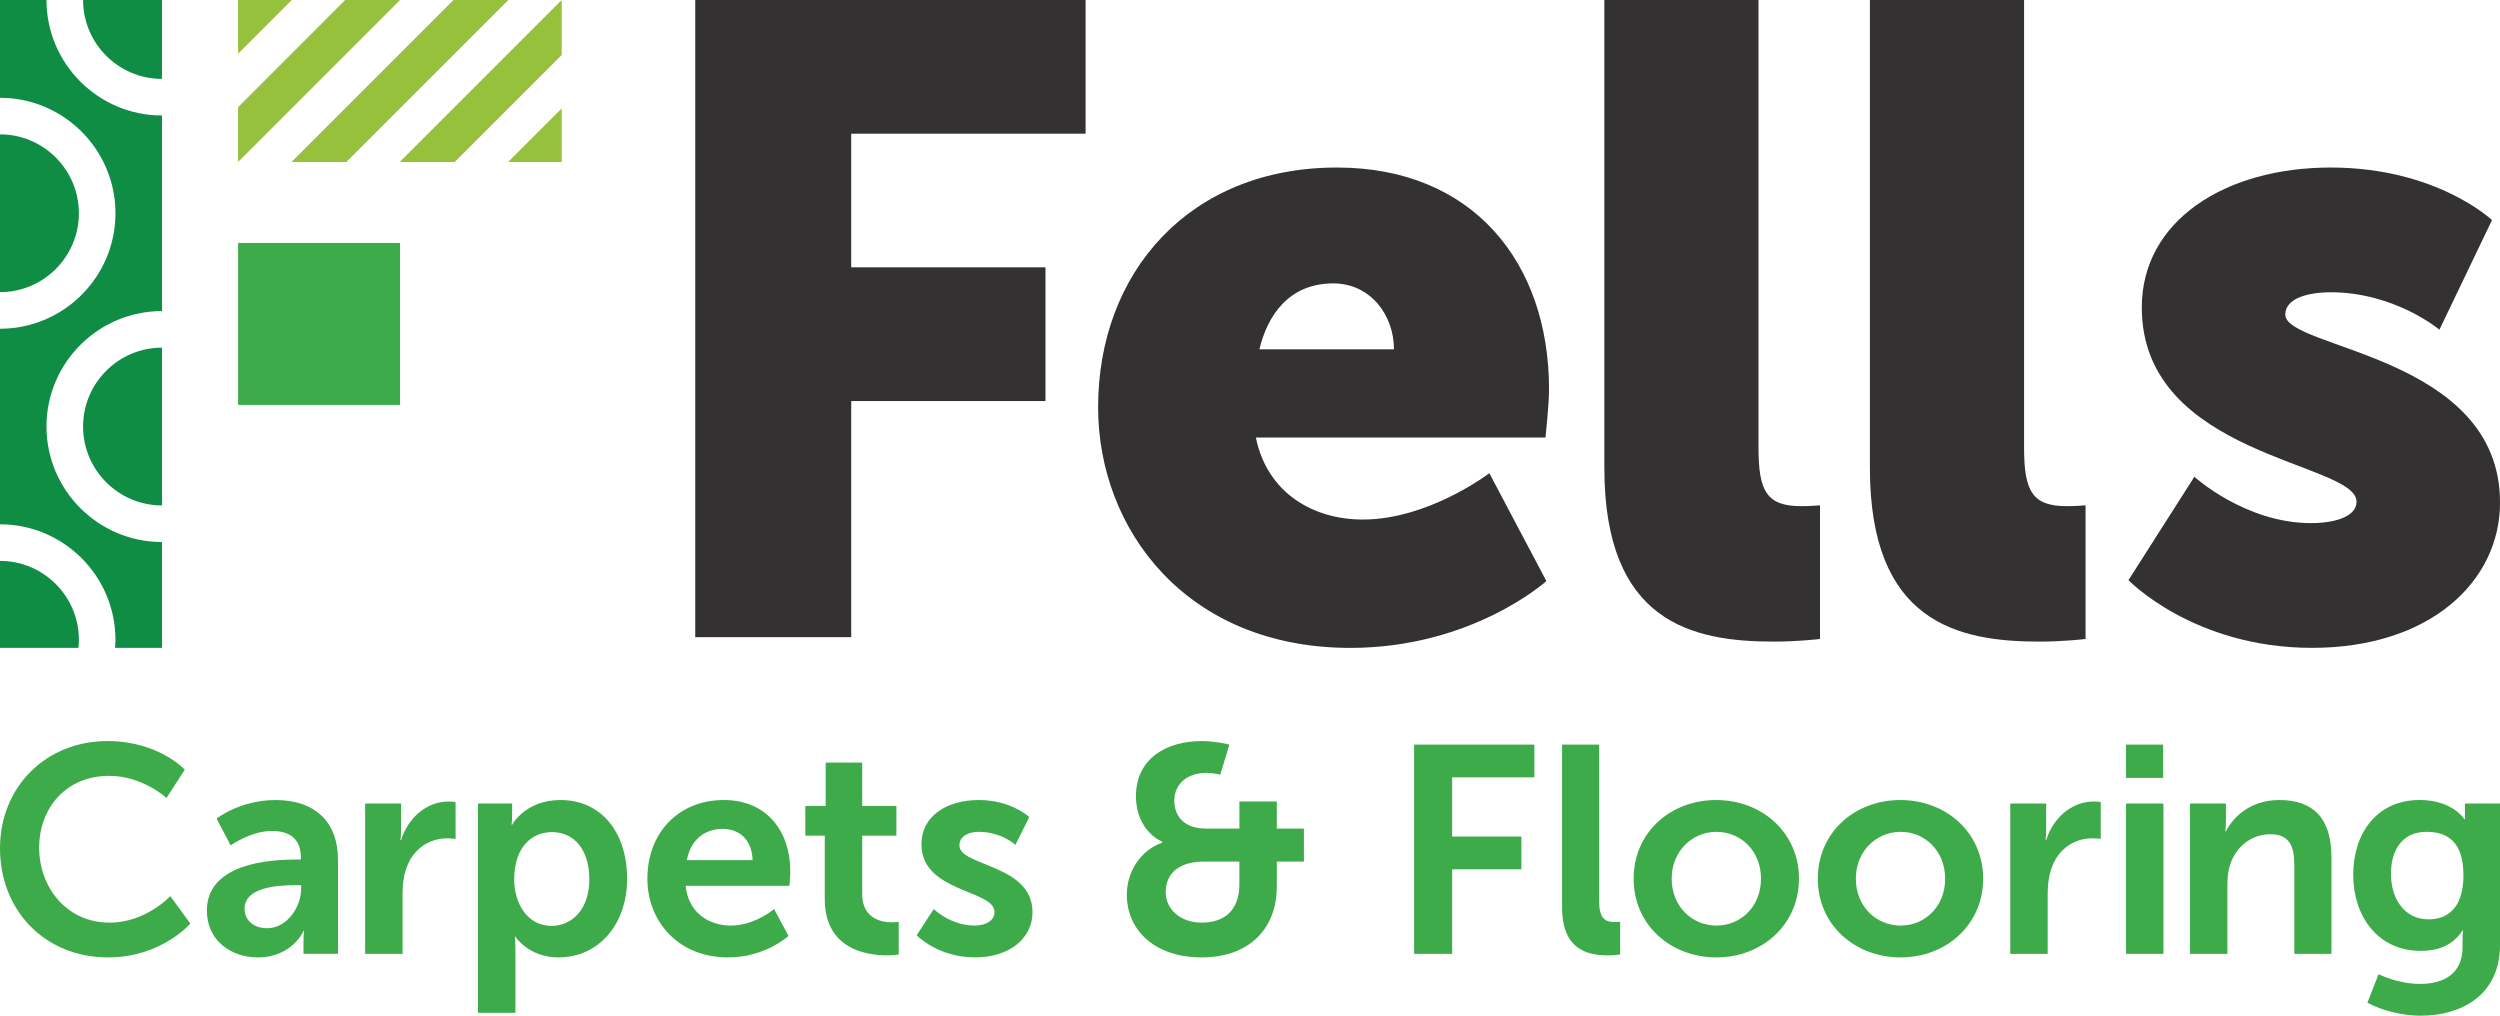
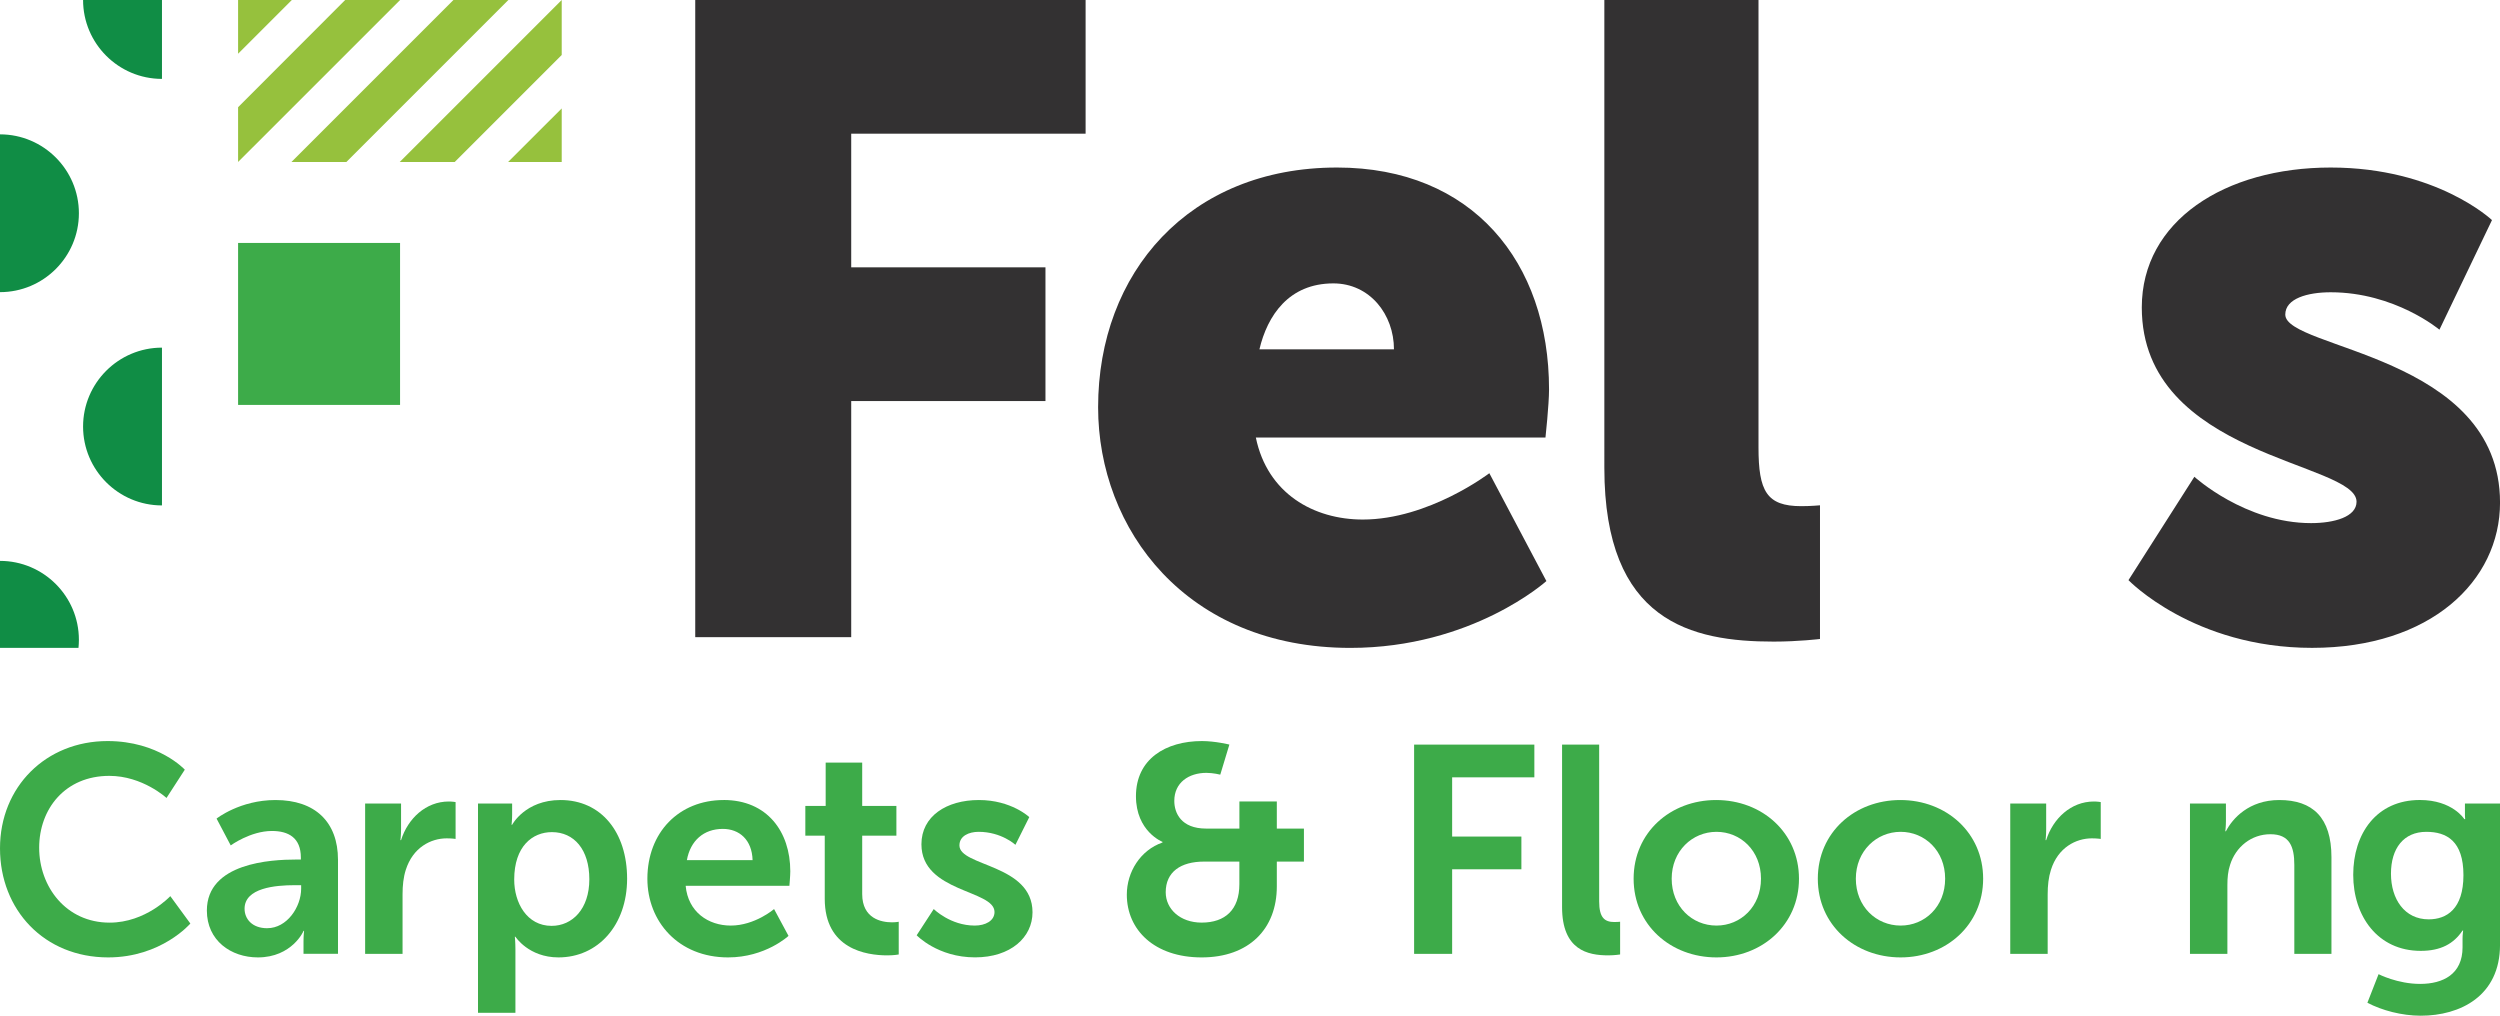
<svg xmlns="http://www.w3.org/2000/svg" id="Layer_1" data-name="Layer 1" viewBox="0 0 783 318.13">
  <defs>
    <style>      .cls-1 {        fill: #108d45;      }      .cls-2 {        fill: #3dab49;      }      .cls-3 {        fill: #333132;      }      .cls-4 {        fill: #96c13d;      }    </style>
  </defs>
  <polygon class="cls-3" points="217.75 0 217.75 199.56 266.6 199.56 266.6 125.61 327.44 125.61 327.44 83.73 266.6 83.73 266.6 41.87 340.01 41.87 340.01 0 217.75 0" />
  <path class="cls-3" d="M436.59,109.41c0-10.88-7.53-20.65-18.98-20.65-13.95,0-20.65,10.05-23.16,20.65h42.14ZM418.73,52.47c42.42,0,66.43,29.59,66.43,69.5,0,4.75-1.12,15.07-1.12,15.07h-90.71c3.63,17.58,18.14,25.68,33.5,25.68,20.65,0,39.63-14.51,39.63-14.51l17.87,33.78s-23.18,20.93-61.41,20.93c-51.36,0-78.99-37.13-78.99-75.37,0-42.14,28.47-75.08,74.8-75.08" />
  <path class="cls-3" d="M502.48,0h48.28v140.11c0,13.68,2.51,18.42,13.4,18.42,3.07,0,5.86-.27,5.86-.27v41.87s-6.7.82-14.51.82c-25.68,0-53.03-6.14-53.03-54.41V0Z" />
-   <path class="cls-3" d="M585.66,0h48.28v140.11c0,13.68,2.51,18.42,13.4,18.42,3.07,0,5.86-.27,5.86-.27v41.87s-6.7.82-14.52.82c-25.68,0-53.03-6.14-53.03-54.41V0Z" />
  <path class="cls-3" d="M687.27,149.32s15.91,14.52,36.56,14.52c7.27,0,14.24-1.96,14.24-6.7,0-12.56-67.26-13.96-67.26-60.85,0-27.08,25.96-43.82,59.16-43.82s50.52,16.46,50.52,16.46l-16.46,34.33s-13.95-11.72-34.05-11.72c-7.26,0-14.23,1.96-14.23,6.98,0,10.88,67.26,12.56,67.26,58.89,0,24.56-21.76,45.5-58.88,45.5s-57.49-21.21-57.49-21.21l20.64-32.38Z" />
  <path class="cls-2" d="M33.69,232.1c15.97,0,24.19,8.96,24.19,8.96l-5.73,8.86s-7.48-6.92-17.91-6.92c-13.84,0-21.97,10.34-21.97,22.52s8.4,23.45,22.06,23.45c11.35,0,19.01-8.3,19.01-8.3l6.28,8.58s-9.05,10.61-25.75,10.61C13.85,299.85,0,284.99,0,265.7s14.4-33.6,33.69-33.6" />
  <path class="cls-2" d="M83.71,290.71c6.18,0,10.61-6.65,10.61-12.37v-1.1h-2.03c-6,0-15.69.83-15.69,7.38,0,3.14,2.31,6.1,7.11,6.1M92.66,269.21h1.57v-.64c0-6.18-3.88-8.31-9.05-8.31-6.74,0-12.92,4.52-12.92,4.52l-4.43-8.4s7.3-5.81,18.46-5.81c12.37,0,19.57,6.83,19.57,18.73v29.44h-10.8v-3.87c0-1.85.18-3.32.18-3.32h-.18c.09,0-3.6,8.31-14.3,8.31-8.4,0-15.97-5.26-15.97-14.68,0-14.95,20.21-15.97,27.87-15.97" />
  <path class="cls-2" d="M114.35,251.67h11.26v8.12c0,1.76-.19,3.33-.19,3.33h.19c2.13-6.74,7.75-12.09,14.96-12.09,1.11,0,2.12.18,2.12.18v11.54s-1.2-.18-2.77-.18c-4.99,0-10.61,2.86-12.83,9.88-.74,2.31-1.01,4.89-1.01,7.66v18.65h-11.72v-47.08Z" />
  <path class="cls-2" d="M172.77,289.98c6.46,0,11.81-5.26,11.81-14.59s-4.79-14.77-11.72-14.77c-6.09,0-11.81,4.44-11.81,14.86,0,7.3,3.97,14.5,11.72,14.5M149.69,251.67h10.71v3.42c0,1.75-.18,3.23-.18,3.23h.18s4.07-7.75,15.15-7.75c12.73,0,20.86,10.06,20.86,24.64s-9.14,24.65-21.5,24.65c-9.33,0-13.48-6.47-13.48-6.47h-.18s.18,1.66.18,4.06v19.75h-11.72v-65.54Z" />
  <path class="cls-2" d="M235.71,269.39c-.18-6.37-4.15-9.78-9.32-9.78-6,0-10.16,3.69-11.26,9.78h20.58ZM226.66,250.56c13.57,0,20.86,9.88,20.86,22.34,0,1.38-.28,4.53-.28,4.53h-32.49c.74,8.21,7.1,12.46,14.12,12.46,7.57,0,13.57-5.17,13.57-5.17l4.52,8.4s-7.19,6.74-18.92,6.74c-15.59,0-25.28-11.26-25.28-24.64,0-14.49,9.87-24.65,23.9-24.65" />
  <path class="cls-2" d="M258.32,261.73h-6.09v-9.32h6.37v-13.57h11.44v13.57h10.71v9.32h-10.71v18.28c0,7.76,6.09,8.86,9.32,8.86,1.29,0,2.12-.18,2.12-.18v10.25s-1.38.28-3.6.28c-6.55,0-19.57-1.94-19.57-17.72v-19.75Z" />
  <path class="cls-2" d="M292.46,284.72s5.18,5.17,12.83,5.17c3.33,0,6.19-1.48,6.19-4.25,0-7.01-22.89-6.09-22.89-21.22,0-8.78,7.84-13.85,18-13.85s15.78,5.35,15.78,5.35l-4.34,8.68s-4.34-4.07-11.54-4.07c-3.04,0-6,1.3-6,4.25,0,6.64,22.89,5.81,22.89,20.95,0,7.84-6.83,14.12-18,14.12-11.72,0-18.28-6.92-18.28-6.92l5.35-8.22Z" />
  <path class="cls-2" d="M376.36,288.96c7.38,0,11.81-4.06,11.81-12v-7.11h-11.07c-7.3,0-12,3.23-12,9.6,0,5.26,4.52,9.51,11.26,9.51M364.09,263.86v-.19s-8.31-3.23-8.31-14.31c0-11.63,9.32-17.26,20.68-17.26,4.15,0,8.58,1.1,8.58,1.1l-2.85,9.42s-2.21-.56-4.34-.56c-5.54,0-10.06,3.05-10.06,8.78,0,3.78,2.12,8.67,9.96,8.67h10.43v-8.49h11.72v8.49h8.49v10.34h-8.49v7.76c0,13.38-8.77,22.25-23.54,22.25s-23.44-8.59-23.44-19.66c0-7.11,4.25-13.94,11.17-16.33" />
  <polygon class="cls-2" points="442.9 233.21 480.56 233.21 480.56 243.46 454.81 243.46 454.81 262.01 476.5 262.01 476.5 272.26 454.81 272.26 454.81 298.75 442.9 298.75 442.9 233.21" />
  <path class="cls-2" d="M489.23,233.21h11.63v49.11c0,5.17,1.75,6.46,4.8,6.46.92,0,1.76-.09,1.76-.09v10.25s-1.76.28-3.69.28c-6.46,0-14.49-1.66-14.49-15.14v-50.86Z" />
  <path class="cls-2" d="M537.6,289.89c7.57,0,13.94-5.91,13.94-14.68s-6.37-14.68-13.94-14.68-14.03,6-14.03,14.68,6.36,14.68,14.03,14.68M537.5,250.57c14.4,0,25.94,10.24,25.94,24.64s-11.54,24.65-25.85,24.65-25.94-10.15-25.94-24.65,11.54-24.64,25.84-24.64" />
  <path class="cls-2" d="M595.28,289.89c7.56,0,13.94-5.91,13.94-14.68s-6.38-14.68-13.94-14.68-14.03,6-14.03,14.68,6.37,14.68,14.03,14.68M595.18,250.57c14.4,0,25.94,10.24,25.94,24.64s-11.54,24.65-25.84,24.65-25.94-10.15-25.94-24.65,11.54-24.64,25.85-24.64" />
  <path class="cls-2" d="M629.6,251.67h11.26v8.12c0,1.76-.18,3.33-.18,3.33h.18c2.13-6.74,7.75-12.09,14.96-12.09,1.11,0,2.13.18,2.13.18v11.54s-1.21-.18-2.77-.18c-4.99,0-10.62,2.86-12.83,9.88-.74,2.31-1.02,4.89-1.02,7.66v18.65h-11.72v-47.08Z" />
-   <path class="cls-2" d="M665.87,251.67h11.72v47.07h-11.72v-47.07ZM665.87,233.21h11.62v10.43h-11.62v-10.43Z" />
  <path class="cls-2" d="M685.9,251.67h11.26v5.45c0,1.75-.19,3.23-.19,3.23h.19c2.03-3.97,7.2-9.78,16.71-9.78,10.43,0,16.34,5.45,16.34,17.91v30.28h-11.63v-27.88c0-5.73-1.48-9.6-7.48-9.6s-10.88,3.97-12.64,9.6c-.65,1.94-.84,4.06-.84,6.28v21.6h-11.72v-47.08Z" />
  <path class="cls-2" d="M771.55,274.1c0-10.7-5.26-13.57-11.63-13.57-7.1,0-11.07,5.17-11.07,13.11s4.24,14.3,11.81,14.3c5.63,0,10.89-3.23,10.89-13.85M757.98,308.16c7.2,0,13.29-3.05,13.29-11.45v-2.77c0-1.11.19-2.5.19-2.5h-.19c-2.77,4.16-6.83,6.37-13.1,6.37-13.48,0-21.14-10.89-21.14-23.81s7.29-23.44,20.86-23.44c10.25,0,13.94,5.99,13.94,5.99h.28s-.09-.55-.09-1.29v-3.6h10.99v44.22c0,16.15-12.56,22.24-24.83,22.24-5.91,0-12.18-1.66-16.71-4.06l3.5-8.95s5.91,3.05,13.02,3.05" />
  <path class="cls-1" d="M24.58,202.92c.08-.83.13-1.68.13-2.54,0-13.62-11.08-24.71-24.71-24.71v27.25h24.58Z" />
-   <path class="cls-1" d="M14.56,133.59c0-19.94,16.22-36.16,36.17-36.16v-61.26C30.79,36.17,14.56,19.94,14.56,0H0v30.63c19.94,0,36.16,16.22,36.16,36.16S19.94,102.96,0,102.96v61.25c19.94,0,36.16,16.23,36.16,36.17,0,.86-.07,1.69-.13,2.54h14.7v-33.16c-19.94,0-36.17-16.22-36.17-36.17" />
  <path class="cls-1" d="M26.02,0c0,13.63,11.08,24.71,24.71,24.71V0h-24.71Z" />
  <path class="cls-1" d="M24.71,66.79C24.71,53.17,13.63,42.08,0,42.08v49.42c13.63,0,24.71-11.08,24.71-24.71" />
  <path class="cls-1" d="M26.02,133.59c0,13.63,11.08,24.71,24.71,24.71v-49.42c-13.63,0-24.71,11.09-24.71,24.71" />
  <rect class="cls-2" x="74.57" y="76.09" width="50.73" height="50.73" />
  <polygon class="cls-4" points="74.57 0 74.57 16.83 91.4 0 74.57 0" />
  <polygon class="cls-4" points="108.11 0 74.57 33.58 74.57 50.73 125.32 0 108.11 0" />
  <polygon class="cls-4" points="142.01 0 91.28 50.73 108.49 50.73 159.22 0 142.01 0" />
  <polygon class="cls-4" points="159.14 50.73 175.93 50.73 175.93 33.96 159.14 50.73" />
  <polygon class="cls-4" points="125.2 50.73 142.42 50.73 175.93 17.22 175.93 0 125.2 50.73" />
</svg>